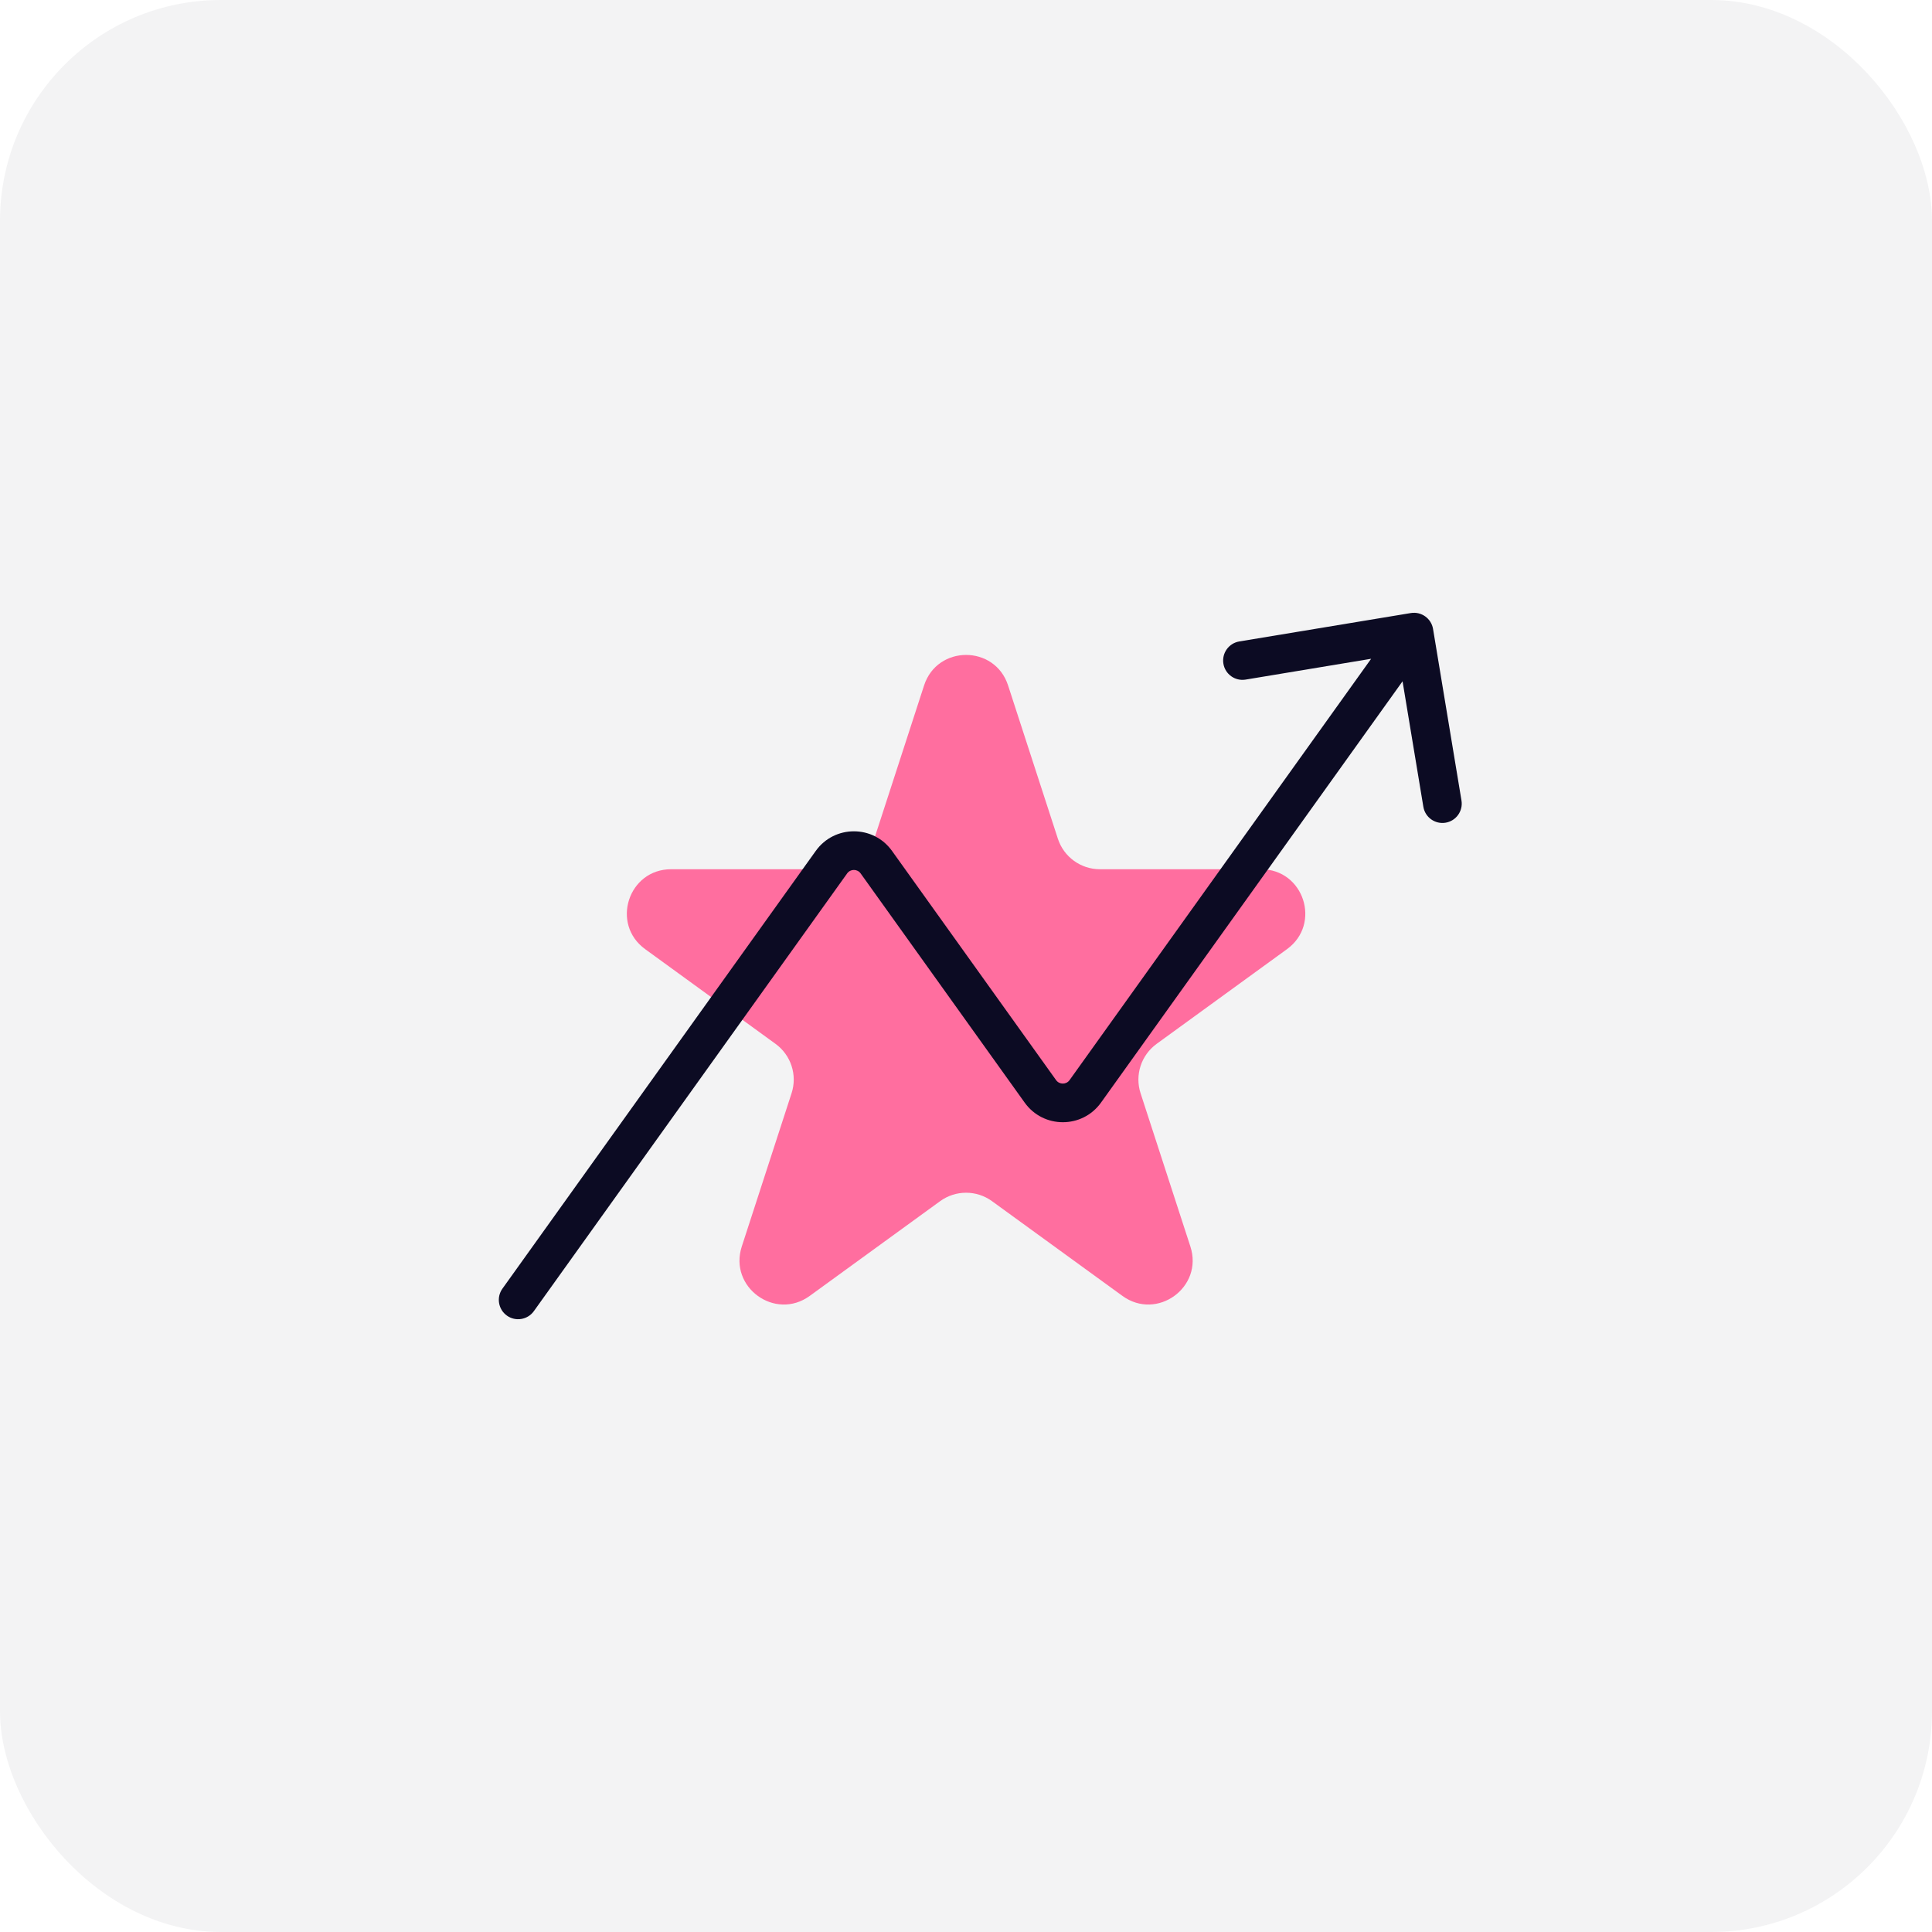
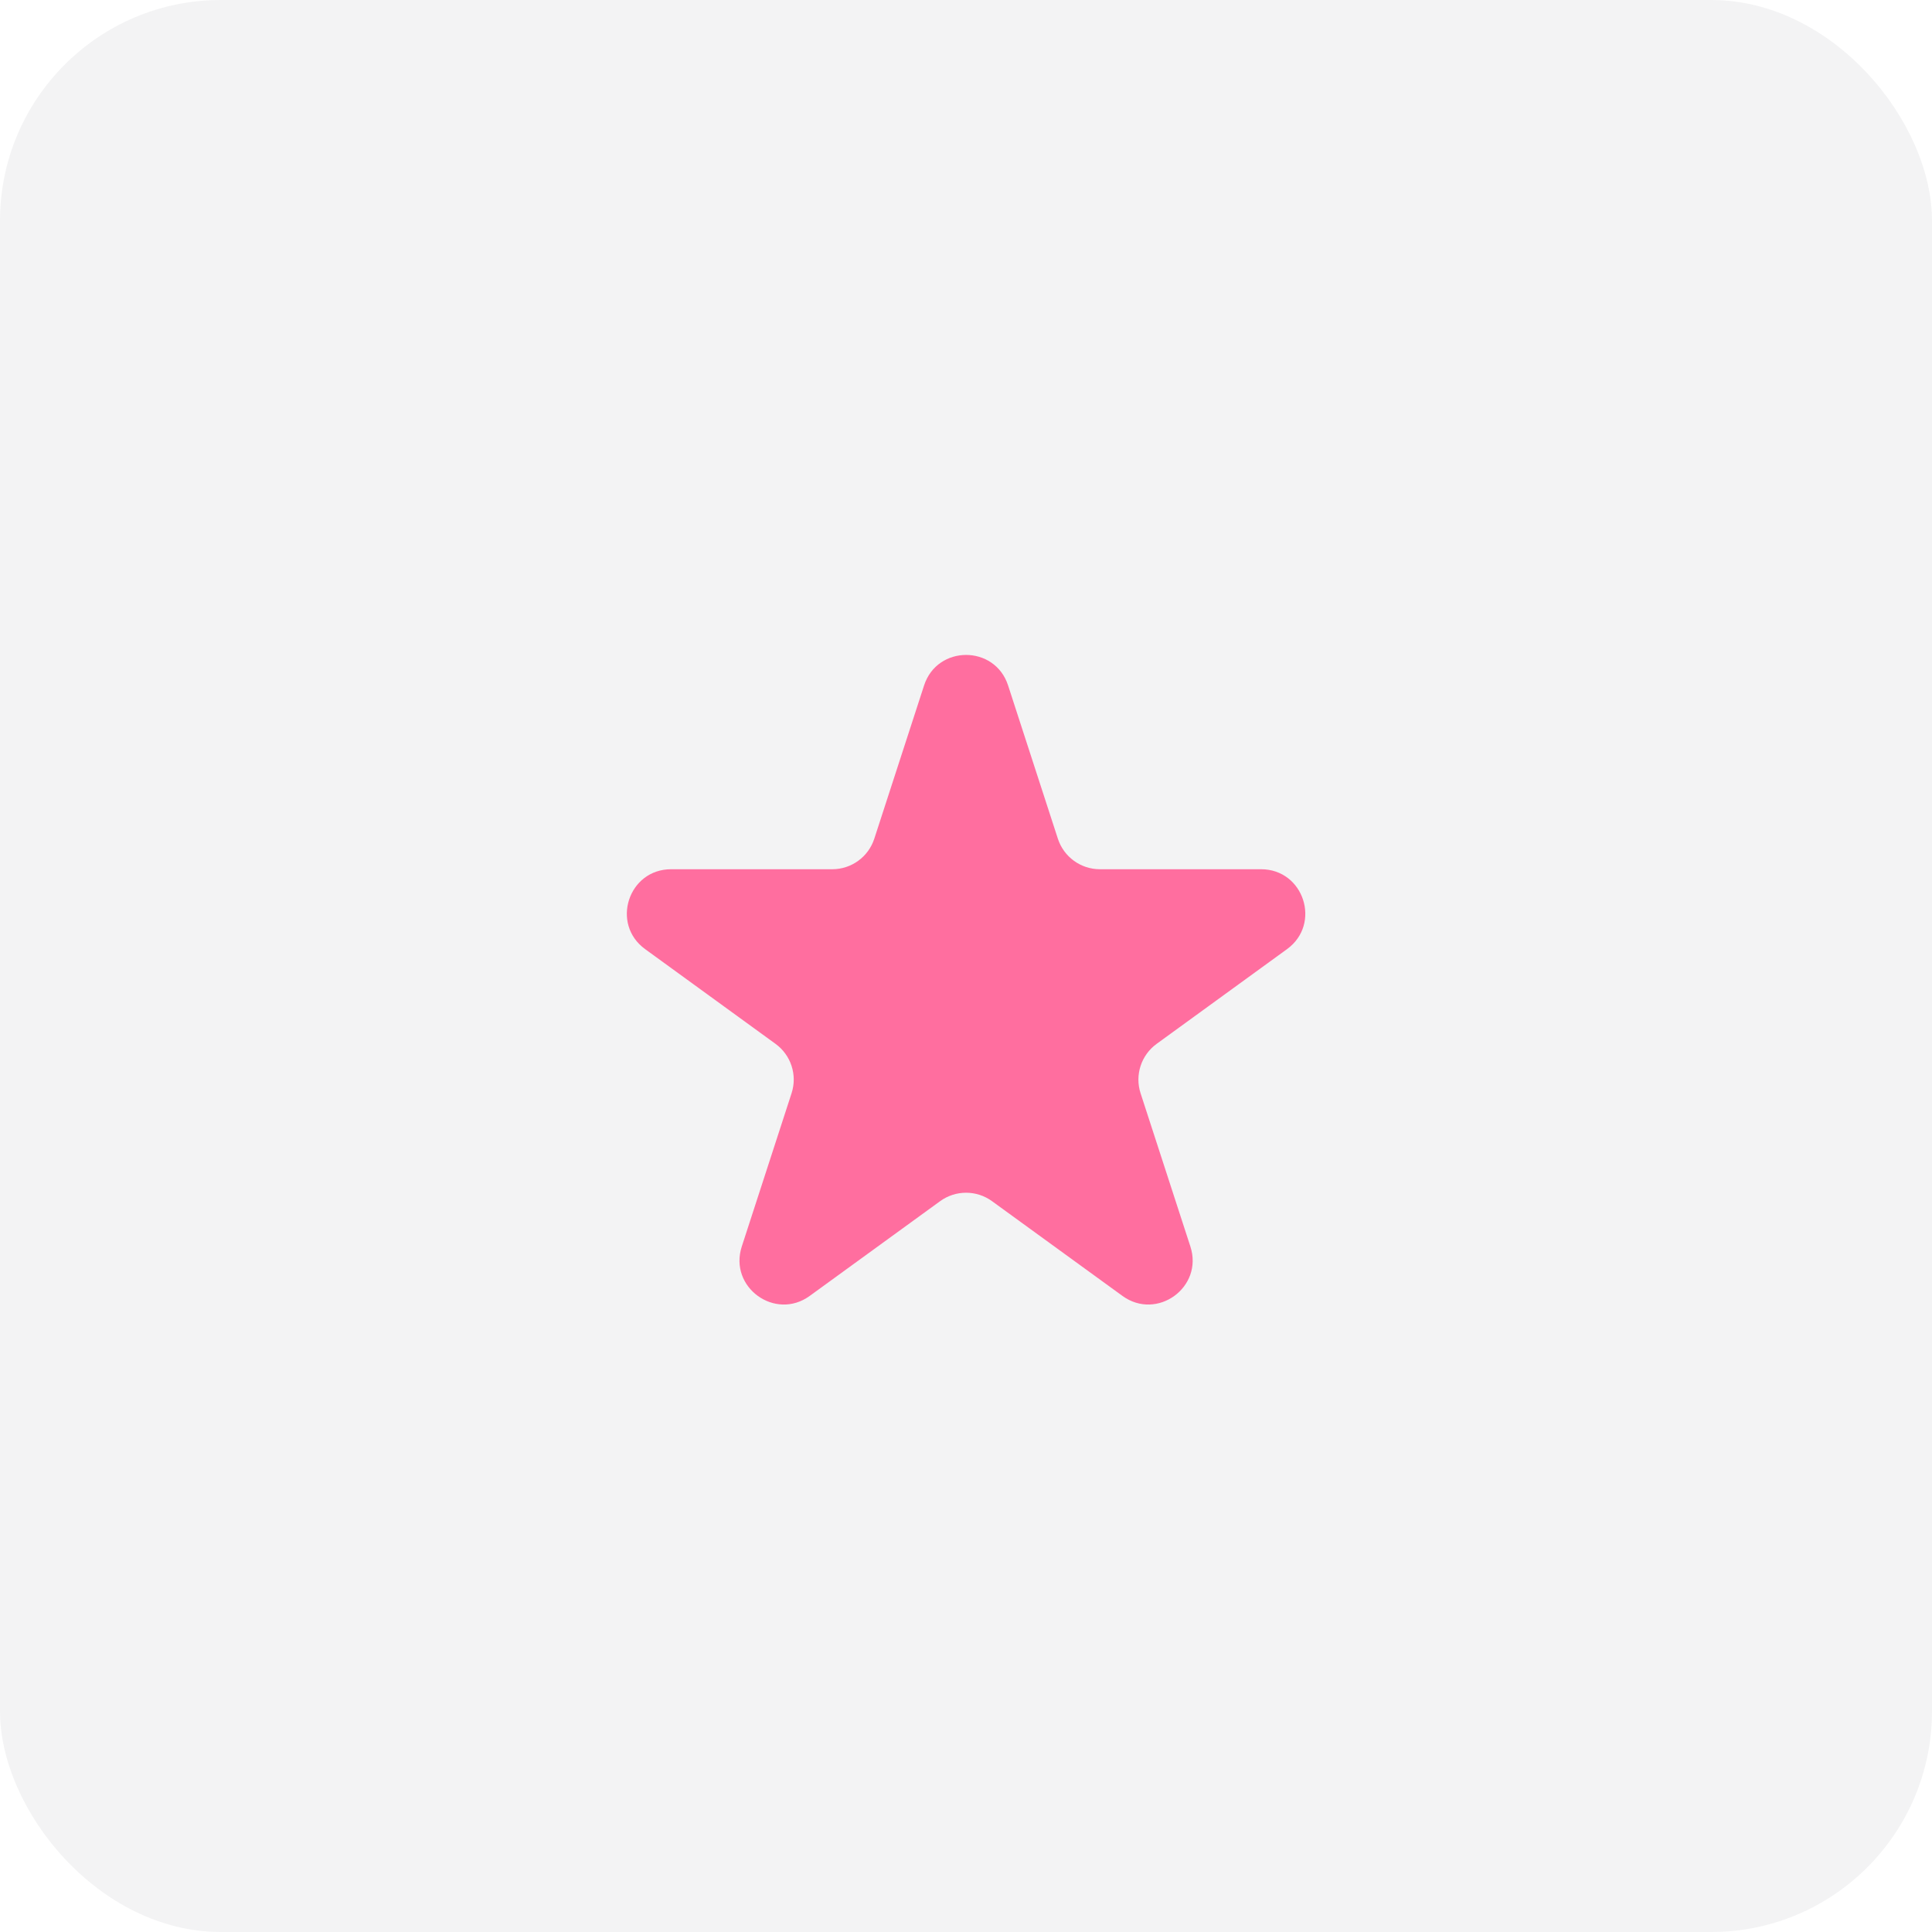
<svg xmlns="http://www.w3.org/2000/svg" width="70" height="70" viewBox="0 0 70 70" fill="none">
  <rect width="70" height="70" rx="8" fill="#0C0B23" fill-opacity="0.05" />
  <path d="M33.481 24.835C33.96 23.361 36.046 23.361 36.525 24.835L38.329 30.389C38.544 31.048 39.158 31.494 39.851 31.494H45.691C47.241 31.494 47.885 33.478 46.631 34.389L41.907 37.821C41.346 38.229 41.111 38.951 41.325 39.61L43.13 45.164C43.609 46.639 41.922 47.864 40.668 46.953L35.943 43.521C35.383 43.113 34.623 43.113 34.062 43.521L29.338 46.953C28.084 47.864 26.397 46.639 26.876 45.164L28.68 39.61C28.895 38.951 28.66 38.229 28.099 37.821L23.375 34.389C22.12 33.478 22.765 31.494 24.315 31.494H30.155C30.848 31.494 31.462 31.048 31.677 30.389L33.481 24.835Z" fill="#FF6E9F" />
-   <path d="M18.204 46.69C17.979 47.004 18.052 47.442 18.366 47.667C18.68 47.892 19.118 47.819 19.343 47.505L18.773 47.097L18.204 46.69ZM51.922 22.788C51.859 22.407 51.498 22.149 51.117 22.212L44.902 23.241C44.52 23.305 44.263 23.665 44.326 24.047C44.389 24.428 44.749 24.686 45.131 24.623L50.655 23.707L51.571 29.232C51.634 29.613 51.994 29.871 52.376 29.808C52.757 29.745 53.015 29.385 52.952 29.003L51.922 22.788ZM37.695 39.542L37.126 39.95L37.695 39.542ZM39.322 39.542L38.752 39.135L39.322 39.542ZM18.773 47.097L19.343 47.505L30.694 31.645L30.125 31.238L29.556 30.831L18.204 46.69L18.773 47.097ZM31.751 31.238L31.182 31.645L37.126 39.95L37.695 39.542L38.264 39.135L32.32 30.831L31.751 31.238ZM39.322 39.542L39.891 39.95L51.801 23.31L51.231 22.902L50.662 22.495L38.752 39.135L39.322 39.542ZM37.695 39.542L37.126 39.95C37.804 40.897 39.213 40.897 39.891 39.95L39.322 39.542L38.752 39.135C38.633 39.302 38.384 39.302 38.264 39.135L37.695 39.542ZM30.125 31.238L30.694 31.645C30.814 31.478 31.062 31.478 31.182 31.645L31.751 31.238L32.32 30.831C31.642 29.883 30.234 29.883 29.556 30.831L30.125 31.238Z" fill="#0C0B23" />
</svg>